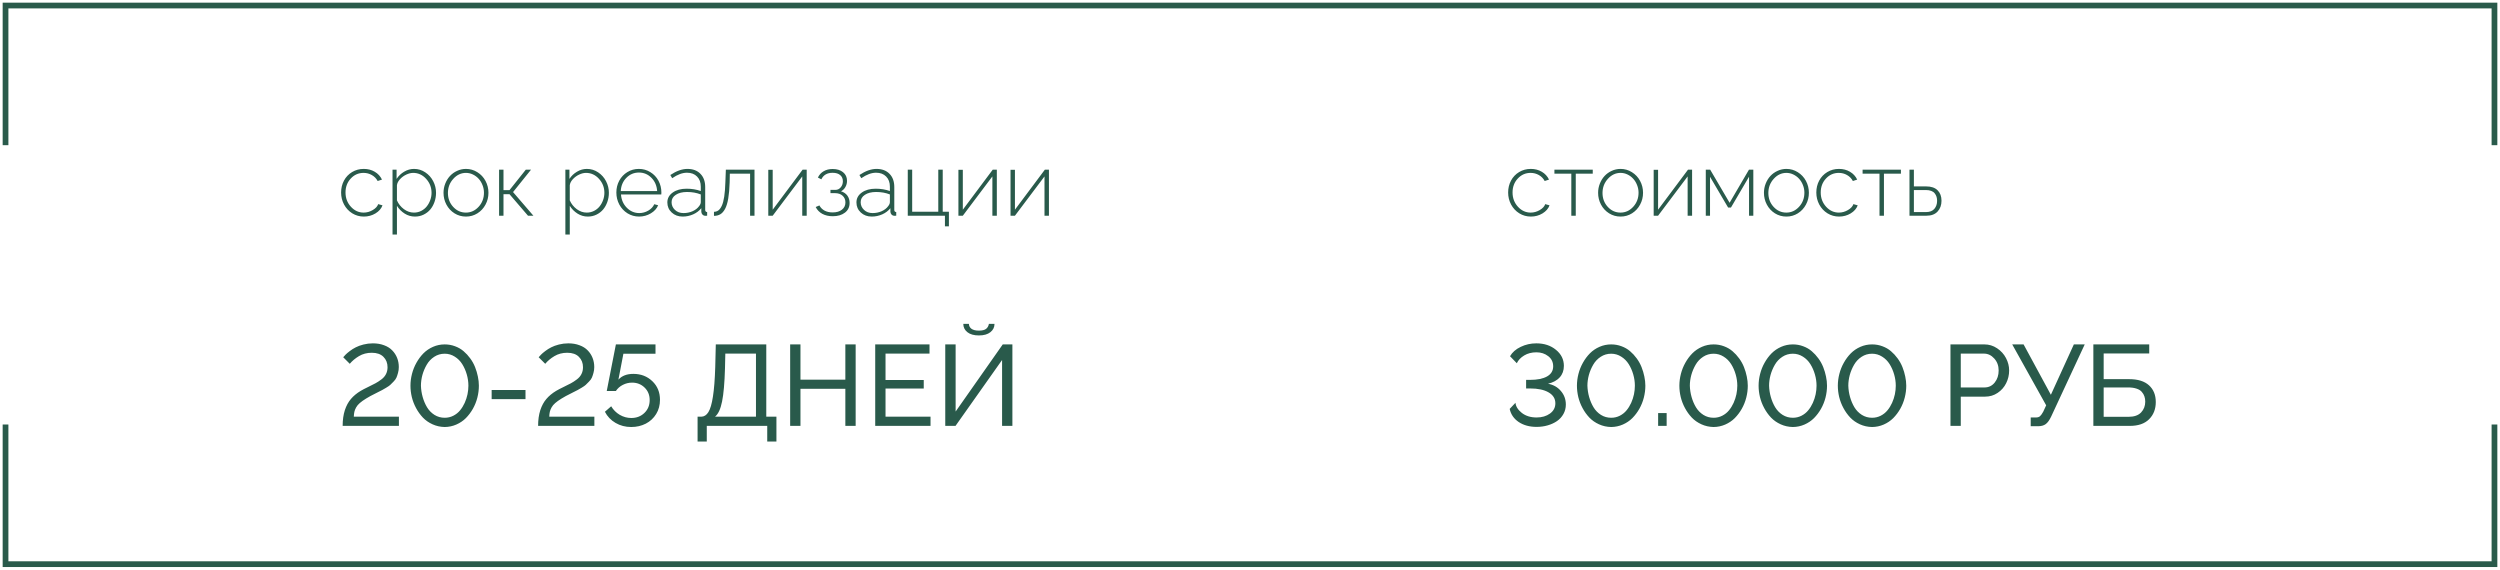
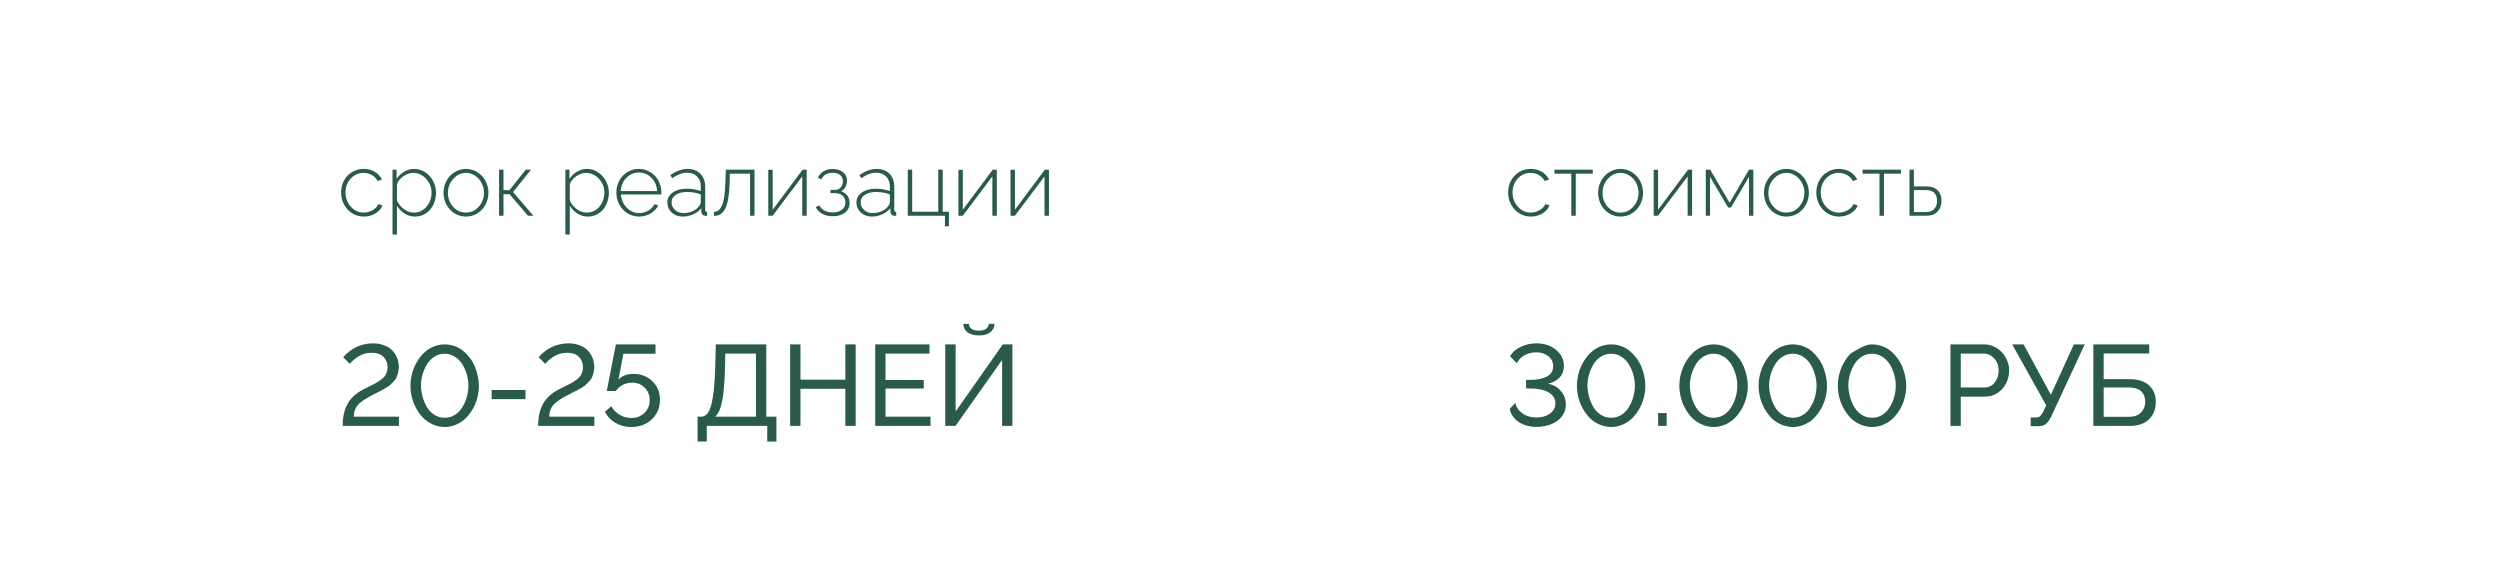
<svg xmlns="http://www.w3.org/2000/svg" width="452" height="103" viewBox="0 0 452 103" fill="none">
-   <path d="M1 26.25V1H451V26.25M1 76.75V102H451V76.75" stroke="#295A4B" stroke-width="1.037" />
  <path d="M61.952 77C61.952 75.926 62.084 74.981 62.347 74.163C62.618 73.346 62.986 72.667 63.452 72.127C63.918 71.58 64.505 71.094 65.215 70.668C65.546 70.472 65.984 70.243 66.532 69.979C67.079 69.716 67.528 69.489 67.879 69.3C68.23 69.111 68.588 68.878 68.953 68.601C69.325 68.324 69.601 68.004 69.784 67.639C69.973 67.274 70.067 66.859 70.067 66.393C70.067 65.636 69.821 65.011 69.328 64.518C68.841 64.025 68.139 63.779 67.221 63.779C66.349 63.779 65.576 63.981 64.9 64.387C64.232 64.785 63.678 65.248 63.239 65.775L62.054 64.589C62.182 64.434 62.327 64.275 62.489 64.113C62.651 63.944 62.901 63.731 63.239 63.475C63.584 63.212 63.945 62.985 64.323 62.796C64.701 62.6 65.164 62.431 65.711 62.289C66.265 62.148 66.832 62.077 67.413 62.077C68.163 62.077 68.838 62.192 69.439 62.421C70.047 62.644 70.54 62.955 70.918 63.353C71.303 63.745 71.597 64.198 71.8 64.711C72.002 65.224 72.104 65.778 72.104 66.372C72.104 66.737 72.056 67.085 71.962 67.416C71.874 67.747 71.78 68.031 71.678 68.267C71.577 68.503 71.398 68.75 71.141 69.007C70.885 69.263 70.689 69.459 70.554 69.594C70.419 69.722 70.169 69.895 69.804 70.111C69.439 70.327 69.2 70.465 69.085 70.526C68.97 70.587 68.71 70.719 68.305 70.921C68.129 71.009 67.997 71.077 67.909 71.124C67.227 71.455 66.65 71.769 66.177 72.066C65.704 72.356 65.326 72.627 65.042 72.877C64.759 73.12 64.539 73.383 64.384 73.667C64.228 73.951 64.124 74.214 64.07 74.457C64.016 74.7 63.982 74.994 63.968 75.338H72.124V77H61.952ZM74.211 69.736C74.211 69.027 74.302 68.318 74.485 67.608C74.667 66.892 74.937 66.217 75.295 65.582C75.653 64.941 76.075 64.373 76.561 63.88C77.055 63.387 77.632 62.995 78.294 62.705C78.956 62.414 79.658 62.269 80.401 62.269C81.063 62.269 81.688 62.381 82.275 62.604C82.863 62.82 83.376 63.117 83.815 63.495C84.261 63.873 84.663 64.309 85.021 64.802C85.379 65.288 85.669 65.812 85.892 66.372C86.115 66.933 86.284 67.5 86.399 68.074C86.52 68.642 86.581 69.196 86.581 69.736C86.581 70.452 86.49 71.168 86.308 71.884C86.125 72.6 85.855 73.275 85.497 73.91C85.139 74.538 84.717 75.099 84.231 75.592C83.745 76.078 83.17 76.466 82.508 76.757C81.847 77.047 81.144 77.196 80.401 77.203C79.618 77.189 78.885 77.027 78.203 76.716C77.521 76.406 76.94 76 76.46 75.501C75.981 74.994 75.569 74.42 75.224 73.778C74.88 73.137 74.623 72.471 74.454 71.782C74.292 71.094 74.211 70.411 74.211 69.736ZM80.401 75.531C80.962 75.531 81.482 75.409 81.961 75.166C82.448 74.916 82.853 74.592 83.177 74.194C83.508 73.795 83.788 73.343 84.018 72.836C84.248 72.323 84.416 71.806 84.525 71.286C84.633 70.759 84.687 70.243 84.687 69.736C84.687 69.054 84.589 68.375 84.393 67.7C84.197 67.017 83.924 66.396 83.572 65.835C83.221 65.275 82.769 64.822 82.215 64.478C81.661 64.127 81.056 63.951 80.401 63.951C79.706 63.951 79.074 64.137 78.507 64.508C77.939 64.88 77.487 65.359 77.149 65.947C76.811 66.528 76.551 67.146 76.369 67.801C76.193 68.456 76.106 69.101 76.106 69.736C76.126 70.432 76.231 71.114 76.42 71.782C76.609 72.451 76.872 73.069 77.21 73.636C77.554 74.204 78.004 74.663 78.557 75.014C79.111 75.359 79.726 75.531 80.401 75.531ZM88.891 72.167V70.506H95.01V72.167H88.891ZM97.29 77C97.29 75.926 97.422 74.981 97.685 74.163C97.955 73.346 98.323 72.667 98.789 72.127C99.255 71.58 99.843 71.094 100.552 70.668C100.883 70.472 101.322 70.243 101.869 69.979C102.416 69.716 102.865 69.489 103.217 69.3C103.568 69.111 103.926 68.878 104.291 68.601C104.662 68.324 104.939 68.004 105.121 67.639C105.31 67.274 105.405 66.859 105.405 66.393C105.405 65.636 105.158 65.011 104.665 64.518C104.179 64.025 103.477 63.779 102.558 63.779C101.687 63.779 100.913 63.981 100.238 64.387C99.569 64.785 99.016 65.248 98.577 65.775L97.391 64.589C97.519 64.434 97.665 64.275 97.827 64.113C97.989 63.944 98.239 63.731 98.577 63.475C98.921 63.212 99.282 62.985 99.661 62.796C100.039 62.6 100.501 62.431 101.049 62.289C101.602 62.148 102.17 62.077 102.751 62.077C103.5 62.077 104.176 62.192 104.777 62.421C105.385 62.644 105.878 62.955 106.256 63.353C106.641 63.745 106.935 64.198 107.137 64.711C107.34 65.224 107.441 65.778 107.441 66.372C107.441 66.737 107.394 67.085 107.3 67.416C107.212 67.747 107.117 68.031 107.016 68.267C106.915 68.503 106.736 68.75 106.479 69.007C106.222 69.263 106.026 69.459 105.891 69.594C105.756 69.722 105.506 69.895 105.142 70.111C104.777 70.327 104.537 70.465 104.422 70.526C104.307 70.587 104.047 70.719 103.642 70.921C103.467 71.009 103.335 71.077 103.247 71.124C102.565 71.455 101.987 71.769 101.515 72.066C101.042 72.356 100.664 72.627 100.38 72.877C100.096 73.12 99.877 73.383 99.721 73.667C99.566 73.951 99.461 74.214 99.407 74.457C99.353 74.7 99.32 74.994 99.306 75.338H107.462V77H97.29ZM114.118 77.203C113.078 77.203 112.135 76.956 111.291 76.463C110.447 75.97 109.805 75.298 109.366 74.447L110.501 73.454C110.886 74.103 111.403 74.619 112.051 75.004C112.706 75.382 113.402 75.572 114.138 75.572C115.09 75.572 115.881 75.268 116.509 74.66C117.144 74.052 117.461 73.275 117.461 72.329C117.461 71.418 117.154 70.665 116.539 70.07C115.931 69.476 115.178 69.179 114.28 69.179C113.692 69.179 113.135 69.314 112.608 69.584C112.088 69.847 111.669 70.216 111.352 70.688H109.701L111.352 62.269H118.515V63.951H112.71L111.808 68.642C112.429 67.946 113.331 67.598 114.513 67.598C115.884 67.598 117.029 68.041 117.947 68.925C118.866 69.803 119.325 70.925 119.325 72.289C119.325 73.248 119.096 74.103 118.636 74.852C118.177 75.602 117.552 76.183 116.762 76.595C115.972 77 115.09 77.203 114.118 77.203ZM126.123 79.827V75.338H126.782C127.309 75.332 127.741 75.055 128.079 74.508C128.423 73.954 128.697 73.018 128.899 71.701C129.109 70.378 129.247 68.601 129.315 66.372L129.416 62.269H138.544V75.338H140.378V79.827H138.716V77H127.785V79.827H126.123ZM129.274 75.338H136.68V63.931H131.138L131.077 66.605C131.003 69.24 130.827 71.235 130.551 72.593C130.28 73.951 129.855 74.866 129.274 75.338ZM154.703 62.269V77H152.839V70.293H144.724V77H142.86V62.269H144.724V68.642H152.839V62.269H154.703ZM168.239 75.338V77H158.239V62.269H168.056V63.931H160.103V68.703H167.013V70.253H160.103V75.338H168.239ZM179.059 60.061C178.566 60.452 177.873 60.648 176.982 60.648C176.09 60.648 175.398 60.452 174.905 60.061C174.412 59.669 174.165 59.166 174.165 58.551H175.178C175.178 58.902 175.327 59.196 175.624 59.432C175.928 59.662 176.381 59.777 176.982 59.777C177.576 59.777 178.008 59.672 178.279 59.463C178.555 59.247 178.728 58.943 178.795 58.551H179.808C179.808 59.166 179.558 59.669 179.059 60.061ZM170.903 77V62.269H172.777V74.406L181.298 62.269H183.04V77H181.176V65.086L172.757 77H170.903Z" fill="#295A4B" />
-   <path d="M277.825 77.182C276.549 77.182 275.468 76.889 274.583 76.301C273.705 75.707 273.162 74.916 272.952 73.93L273.996 72.826C274.063 73.495 274.448 74.106 275.151 74.66C275.86 75.207 276.745 75.48 277.805 75.48C278.778 75.48 279.588 75.244 280.237 74.771C280.885 74.298 281.209 73.68 281.209 72.917C281.209 72.073 280.801 71.414 279.983 70.942C279.173 70.469 278.055 70.232 276.63 70.232H275.921V68.682H276.63C277.94 68.682 278.963 68.476 279.7 68.064C280.443 67.645 280.814 67.034 280.814 66.231C280.814 65.467 280.517 64.856 279.923 64.397C279.328 63.931 278.616 63.698 277.785 63.698C276.941 63.698 276.204 63.887 275.576 64.265C274.948 64.643 274.502 65.113 274.239 65.673L273.013 64.407C273.418 63.698 274.06 63.134 274.938 62.715C275.816 62.289 276.758 62.077 277.765 62.077C279.19 62.077 280.375 62.468 281.321 63.252C282.273 64.029 282.749 64.995 282.749 66.15C282.749 66.98 282.499 67.673 281.999 68.226C281.506 68.773 280.801 69.159 279.882 69.381C280.848 69.557 281.625 69.996 282.212 70.698C282.807 71.394 283.104 72.208 283.104 73.14C283.104 73.761 282.959 74.332 282.668 74.852C282.378 75.372 281.986 75.801 281.493 76.139C281.007 76.47 280.446 76.727 279.811 76.909C279.183 77.091 278.521 77.182 277.825 77.182ZM285.11 69.736C285.11 69.027 285.201 68.318 285.383 67.608C285.566 66.892 285.836 66.217 286.194 65.582C286.552 64.941 286.974 64.373 287.46 63.88C287.953 63.387 288.531 62.995 289.193 62.705C289.855 62.414 290.557 62.269 291.3 62.269C291.962 62.269 292.587 62.381 293.174 62.604C293.762 62.82 294.275 63.117 294.714 63.495C295.16 63.873 295.562 64.309 295.92 64.802C296.278 65.288 296.568 65.812 296.791 66.372C297.014 66.933 297.183 67.5 297.298 68.074C297.419 68.642 297.48 69.196 297.48 69.736C297.48 70.452 297.389 71.168 297.206 71.884C297.024 72.6 296.754 73.275 296.396 73.91C296.038 74.538 295.616 75.099 295.129 75.592C294.643 76.078 294.069 76.466 293.407 76.757C292.745 77.047 292.043 77.196 291.3 77.203C290.516 77.189 289.784 77.027 289.101 76.716C288.419 76.406 287.838 76 287.359 75.501C286.879 74.994 286.467 74.42 286.123 73.778C285.778 73.137 285.522 72.471 285.353 71.782C285.191 71.094 285.11 70.411 285.11 69.736ZM291.3 75.531C291.86 75.531 292.381 75.409 292.86 75.166C293.346 74.916 293.752 74.592 294.076 74.194C294.407 73.795 294.687 73.343 294.917 72.836C295.146 72.323 295.315 71.806 295.423 71.286C295.531 70.759 295.585 70.243 295.585 69.736C295.585 69.054 295.487 68.375 295.292 67.7C295.096 67.017 294.822 66.396 294.471 65.835C294.12 65.275 293.667 64.822 293.113 64.478C292.56 64.127 291.955 63.951 291.3 63.951C290.604 63.951 289.973 64.137 289.405 64.508C288.838 64.88 288.386 65.359 288.048 65.947C287.71 66.528 287.45 67.146 287.268 67.801C287.092 68.456 287.004 69.101 287.004 69.736C287.025 70.432 287.129 71.114 287.318 71.782C287.507 72.451 287.771 73.069 288.109 73.636C288.453 74.204 288.902 74.663 289.456 75.014C290.01 75.359 290.624 75.531 291.3 75.531ZM299.79 77V74.68H301.33V77H299.79ZM303.63 69.736C303.63 69.027 303.721 68.318 303.903 67.608C304.085 66.892 304.356 66.217 304.714 65.582C305.072 64.941 305.494 64.373 305.98 63.88C306.473 63.387 307.051 62.995 307.712 62.705C308.374 62.414 309.077 62.269 309.82 62.269C310.482 62.269 311.106 62.381 311.694 62.604C312.282 62.82 312.795 63.117 313.234 63.495C313.68 63.873 314.082 64.309 314.44 64.802C314.797 65.288 315.088 65.812 315.311 66.372C315.534 66.933 315.703 67.5 315.817 68.074C315.939 68.642 316 69.196 316 69.736C316 70.452 315.909 71.168 315.726 71.884C315.544 72.6 315.274 73.275 314.916 73.91C314.558 74.538 314.136 75.099 313.649 75.592C313.163 76.078 312.589 76.466 311.927 76.757C311.265 77.047 310.563 77.196 309.82 77.203C309.036 77.189 308.303 77.027 307.621 76.716C306.939 76.406 306.358 76 305.879 75.501C305.399 74.994 304.987 74.42 304.643 73.778C304.298 73.137 304.042 72.471 303.873 71.782C303.711 71.094 303.63 70.411 303.63 69.736ZM309.82 75.531C310.38 75.531 310.9 75.409 311.38 75.166C311.866 74.916 312.271 74.592 312.596 74.194C312.927 73.795 313.207 73.343 313.437 72.836C313.666 72.323 313.835 71.806 313.943 71.286C314.051 70.759 314.105 70.243 314.105 69.736C314.105 69.054 314.007 68.375 313.811 67.7C313.616 67.017 313.342 66.396 312.991 65.835C312.64 65.275 312.187 64.822 311.633 64.478C311.079 64.127 310.475 63.951 309.82 63.951C309.124 63.951 308.493 64.137 307.925 64.508C307.358 64.88 306.905 65.359 306.568 65.947C306.23 66.528 305.97 67.146 305.787 67.801C305.612 68.456 305.524 69.101 305.524 69.736C305.544 70.432 305.649 71.114 305.838 71.782C306.027 72.451 306.291 73.069 306.628 73.636C306.973 74.204 307.422 74.663 307.976 75.014C308.53 75.359 309.144 75.531 309.82 75.531ZM317.955 69.736C317.955 69.027 318.046 68.318 318.229 67.608C318.411 66.892 318.681 66.217 319.039 65.582C319.397 64.941 319.819 64.373 320.305 63.88C320.799 63.387 321.376 62.995 322.038 62.705C322.7 62.414 323.402 62.269 324.145 62.269C324.807 62.269 325.432 62.381 326.019 62.604C326.607 62.82 327.12 63.117 327.559 63.495C328.005 63.873 328.407 64.309 328.765 64.802C329.123 65.288 329.413 65.812 329.636 66.372C329.859 66.933 330.028 67.5 330.143 68.074C330.264 68.642 330.325 69.196 330.325 69.736C330.325 70.452 330.234 71.168 330.052 71.884C329.869 72.6 329.599 73.275 329.241 73.91C328.883 74.538 328.461 75.099 327.975 75.592C327.488 76.078 326.914 76.466 326.252 76.757C325.591 77.047 324.888 77.196 324.145 77.203C323.362 77.189 322.629 77.027 321.947 76.716C321.265 76.406 320.684 76 320.204 75.501C319.725 74.994 319.313 74.42 318.968 73.778C318.624 73.137 318.367 72.471 318.198 71.782C318.036 71.094 317.955 70.411 317.955 69.736ZM324.145 75.531C324.706 75.531 325.226 75.409 325.705 75.166C326.192 74.916 326.597 74.592 326.921 74.194C327.252 73.795 327.532 73.343 327.762 72.836C327.992 72.323 328.161 71.806 328.269 71.286C328.377 70.759 328.431 70.243 328.431 69.736C328.431 69.054 328.333 68.375 328.137 67.7C327.941 67.017 327.667 66.396 327.316 65.835C326.965 65.275 326.513 64.822 325.959 64.478C325.405 64.127 324.8 63.951 324.145 63.951C323.45 63.951 322.818 64.137 322.251 64.508C321.683 64.88 321.231 65.359 320.893 65.947C320.555 66.528 320.295 67.146 320.113 67.801C319.937 68.456 319.85 69.101 319.85 69.736C319.87 70.432 319.975 71.114 320.164 71.782C320.353 72.451 320.616 73.069 320.954 73.636C321.298 74.204 321.747 74.663 322.301 75.014C322.855 75.359 323.47 75.531 324.145 75.531ZM332.281 69.736C332.281 69.027 332.372 68.318 332.554 67.608C332.736 66.892 333.007 66.217 333.365 65.582C333.723 64.941 334.145 64.373 334.631 63.88C335.124 63.387 335.702 62.995 336.363 62.705C337.025 62.414 337.728 62.269 338.471 62.269C339.133 62.269 339.757 62.381 340.345 62.604C340.933 62.82 341.446 63.117 341.885 63.495C342.331 63.873 342.733 64.309 343.091 64.802C343.448 65.288 343.739 65.812 343.962 66.372C344.185 66.933 344.354 67.5 344.468 68.074C344.59 68.642 344.651 69.196 344.651 69.736C344.651 70.452 344.56 71.168 344.377 71.884C344.195 72.6 343.925 73.275 343.567 73.91C343.209 74.538 342.787 75.099 342.3 75.592C341.814 76.078 341.24 76.466 340.578 76.757C339.916 77.047 339.214 77.196 338.471 77.203C337.687 77.189 336.954 77.027 336.272 76.716C335.59 76.406 335.009 76 334.53 75.501C334.05 74.994 333.638 74.42 333.294 73.778C332.949 73.137 332.693 72.471 332.524 71.782C332.362 71.094 332.281 70.411 332.281 69.736ZM338.471 75.531C339.031 75.531 339.551 75.409 340.031 75.166C340.517 74.916 340.922 74.592 341.247 74.194C341.578 73.795 341.858 73.343 342.088 72.836C342.317 72.323 342.486 71.806 342.594 71.286C342.702 70.759 342.756 70.243 342.756 69.736C342.756 69.054 342.658 68.375 342.462 67.7C342.267 67.017 341.993 66.396 341.642 65.835C341.291 65.275 340.838 64.822 340.284 64.478C339.73 64.127 339.126 63.951 338.471 63.951C337.775 63.951 337.144 64.137 336.576 64.508C336.009 64.88 335.556 65.359 335.219 65.947C334.881 66.528 334.621 67.146 334.438 67.801C334.263 68.456 334.175 69.101 334.175 69.736C334.195 70.432 334.3 71.114 334.489 71.782C334.678 72.451 334.942 73.069 335.279 73.636C335.624 74.204 336.073 74.663 336.627 75.014C337.181 75.359 337.795 75.531 338.471 75.531ZM352.644 77V62.269H358.784C359.614 62.269 360.378 62.502 361.073 62.968C361.769 63.428 362.306 64.019 362.684 64.741C363.062 65.457 363.252 66.204 363.252 66.98C363.252 67.797 363.073 68.564 362.715 69.28C362.363 69.996 361.85 70.58 361.175 71.033C360.506 71.485 359.753 71.712 358.915 71.712H354.508V77H352.644ZM354.508 70.05H358.804C359.56 70.05 360.175 69.753 360.648 69.159C361.121 68.564 361.357 67.838 361.357 66.98C361.357 66.123 361.09 65.4 360.557 64.812C360.03 64.225 359.405 63.931 358.682 63.931H354.508V70.05ZM367.152 77.061V75.48H368.084C368.408 75.48 368.655 75.406 368.824 75.257C368.999 75.109 369.195 74.839 369.411 74.447L369.948 73.282L363.809 62.269H365.865L370.799 71.377L374.953 62.269H376.919L370.84 75.338C370.536 75.973 370.212 76.419 369.867 76.676C369.523 76.933 369.06 77.061 368.479 77.061H367.152ZM378.479 77V62.269H388.58V63.91H380.343V68.551H384.953C386.526 68.551 387.722 68.922 388.539 69.665C389.356 70.408 389.765 71.414 389.765 72.684C389.765 73.961 389.36 75.001 388.549 75.805C387.745 76.602 386.587 77 385.074 77H378.479ZM380.343 75.359H384.851C385.858 75.359 386.611 75.095 387.111 74.569C387.61 74.042 387.86 73.393 387.86 72.623C387.86 72.265 387.81 71.945 387.708 71.661C387.614 71.37 387.455 71.1 387.232 70.85C387.016 70.594 386.699 70.398 386.28 70.263C385.868 70.121 385.371 70.05 384.79 70.05H380.343V75.359Z" fill="#295A4B" />
+   <path d="M277.825 77.182C276.549 77.182 275.468 76.889 274.583 76.301C273.705 75.707 273.162 74.916 272.952 73.93L273.996 72.826C274.063 73.495 274.448 74.106 275.151 74.66C275.86 75.207 276.745 75.48 277.805 75.48C278.778 75.48 279.588 75.244 280.237 74.771C280.885 74.298 281.209 73.68 281.209 72.917C281.209 72.073 280.801 71.414 279.983 70.942C279.173 70.469 278.055 70.232 276.63 70.232H275.921V68.682H276.63C277.94 68.682 278.963 68.476 279.7 68.064C280.443 67.645 280.814 67.034 280.814 66.231C280.814 65.467 280.517 64.856 279.923 64.397C279.328 63.931 278.616 63.698 277.785 63.698C276.941 63.698 276.204 63.887 275.576 64.265C274.948 64.643 274.502 65.113 274.239 65.673L273.013 64.407C273.418 63.698 274.06 63.134 274.938 62.715C275.816 62.289 276.758 62.077 277.765 62.077C279.19 62.077 280.375 62.468 281.321 63.252C282.273 64.029 282.749 64.995 282.749 66.15C282.749 66.98 282.499 67.673 281.999 68.226C281.506 68.773 280.801 69.159 279.882 69.381C280.848 69.557 281.625 69.996 282.212 70.698C282.807 71.394 283.104 72.208 283.104 73.14C283.104 73.761 282.959 74.332 282.668 74.852C282.378 75.372 281.986 75.801 281.493 76.139C281.007 76.47 280.446 76.727 279.811 76.909C279.183 77.091 278.521 77.182 277.825 77.182ZM285.11 69.736C285.11 69.027 285.201 68.318 285.383 67.608C285.566 66.892 285.836 66.217 286.194 65.582C286.552 64.941 286.974 64.373 287.46 63.88C287.953 63.387 288.531 62.995 289.193 62.705C289.855 62.414 290.557 62.269 291.3 62.269C291.962 62.269 292.587 62.381 293.174 62.604C293.762 62.82 294.275 63.117 294.714 63.495C295.16 63.873 295.562 64.309 295.92 64.802C296.278 65.288 296.568 65.812 296.791 66.372C297.014 66.933 297.183 67.5 297.298 68.074C297.419 68.642 297.48 69.196 297.48 69.736C297.48 70.452 297.389 71.168 297.206 71.884C297.024 72.6 296.754 73.275 296.396 73.91C296.038 74.538 295.616 75.099 295.129 75.592C294.643 76.078 294.069 76.466 293.407 76.757C292.745 77.047 292.043 77.196 291.3 77.203C290.516 77.189 289.784 77.027 289.101 76.716C288.419 76.406 287.838 76 287.359 75.501C286.879 74.994 286.467 74.42 286.123 73.778C285.778 73.137 285.522 72.471 285.353 71.782C285.191 71.094 285.11 70.411 285.11 69.736ZM291.3 75.531C291.86 75.531 292.381 75.409 292.86 75.166C293.346 74.916 293.752 74.592 294.076 74.194C294.407 73.795 294.687 73.343 294.917 72.836C295.146 72.323 295.315 71.806 295.423 71.286C295.531 70.759 295.585 70.243 295.585 69.736C295.585 69.054 295.487 68.375 295.292 67.7C295.096 67.017 294.822 66.396 294.471 65.835C294.12 65.275 293.667 64.822 293.113 64.478C292.56 64.127 291.955 63.951 291.3 63.951C290.604 63.951 289.973 64.137 289.405 64.508C288.838 64.88 288.386 65.359 288.048 65.947C287.71 66.528 287.45 67.146 287.268 67.801C287.092 68.456 287.004 69.101 287.004 69.736C287.025 70.432 287.129 71.114 287.318 71.782C287.507 72.451 287.771 73.069 288.109 73.636C288.453 74.204 288.902 74.663 289.456 75.014C290.01 75.359 290.624 75.531 291.3 75.531ZM299.79 77V74.68H301.33V77H299.79ZM303.63 69.736C303.63 69.027 303.721 68.318 303.903 67.608C304.085 66.892 304.356 66.217 304.714 65.582C305.072 64.941 305.494 64.373 305.98 63.88C306.473 63.387 307.051 62.995 307.712 62.705C308.374 62.414 309.077 62.269 309.82 62.269C310.482 62.269 311.106 62.381 311.694 62.604C312.282 62.82 312.795 63.117 313.234 63.495C313.68 63.873 314.082 64.309 314.44 64.802C314.797 65.288 315.088 65.812 315.311 66.372C315.534 66.933 315.703 67.5 315.817 68.074C315.939 68.642 316 69.196 316 69.736C316 70.452 315.909 71.168 315.726 71.884C315.544 72.6 315.274 73.275 314.916 73.91C314.558 74.538 314.136 75.099 313.649 75.592C313.163 76.078 312.589 76.466 311.927 76.757C311.265 77.047 310.563 77.196 309.82 77.203C309.036 77.189 308.303 77.027 307.621 76.716C306.939 76.406 306.358 76 305.879 75.501C305.399 74.994 304.987 74.42 304.643 73.778C304.298 73.137 304.042 72.471 303.873 71.782C303.711 71.094 303.63 70.411 303.63 69.736ZM309.82 75.531C310.38 75.531 310.9 75.409 311.38 75.166C311.866 74.916 312.271 74.592 312.596 74.194C312.927 73.795 313.207 73.343 313.437 72.836C313.666 72.323 313.835 71.806 313.943 71.286C314.051 70.759 314.105 70.243 314.105 69.736C314.105 69.054 314.007 68.375 313.811 67.7C313.616 67.017 313.342 66.396 312.991 65.835C312.64 65.275 312.187 64.822 311.633 64.478C311.079 64.127 310.475 63.951 309.82 63.951C309.124 63.951 308.493 64.137 307.925 64.508C307.358 64.88 306.905 65.359 306.568 65.947C306.23 66.528 305.97 67.146 305.787 67.801C305.612 68.456 305.524 69.101 305.524 69.736C305.544 70.432 305.649 71.114 305.838 71.782C306.027 72.451 306.291 73.069 306.628 73.636C306.973 74.204 307.422 74.663 307.976 75.014C308.53 75.359 309.144 75.531 309.82 75.531ZM317.955 69.736C317.955 69.027 318.046 68.318 318.229 67.608C318.411 66.892 318.681 66.217 319.039 65.582C319.397 64.941 319.819 64.373 320.305 63.88C320.799 63.387 321.376 62.995 322.038 62.705C322.7 62.414 323.402 62.269 324.145 62.269C324.807 62.269 325.432 62.381 326.019 62.604C326.607 62.82 327.12 63.117 327.559 63.495C328.005 63.873 328.407 64.309 328.765 64.802C329.123 65.288 329.413 65.812 329.636 66.372C329.859 66.933 330.028 67.5 330.143 68.074C330.264 68.642 330.325 69.196 330.325 69.736C330.325 70.452 330.234 71.168 330.052 71.884C329.869 72.6 329.599 73.275 329.241 73.91C328.883 74.538 328.461 75.099 327.975 75.592C327.488 76.078 326.914 76.466 326.252 76.757C325.591 77.047 324.888 77.196 324.145 77.203C323.362 77.189 322.629 77.027 321.947 76.716C321.265 76.406 320.684 76 320.204 75.501C319.725 74.994 319.313 74.42 318.968 73.778C318.624 73.137 318.367 72.471 318.198 71.782C318.036 71.094 317.955 70.411 317.955 69.736ZM324.145 75.531C324.706 75.531 325.226 75.409 325.705 75.166C326.192 74.916 326.597 74.592 326.921 74.194C327.252 73.795 327.532 73.343 327.762 72.836C327.992 72.323 328.161 71.806 328.269 71.286C328.377 70.759 328.431 70.243 328.431 69.736C328.431 69.054 328.333 68.375 328.137 67.7C327.941 67.017 327.667 66.396 327.316 65.835C326.965 65.275 326.513 64.822 325.959 64.478C325.405 64.127 324.8 63.951 324.145 63.951C323.45 63.951 322.818 64.137 322.251 64.508C321.683 64.88 321.231 65.359 320.893 65.947C320.555 66.528 320.295 67.146 320.113 67.801C319.937 68.456 319.85 69.101 319.85 69.736C319.87 70.432 319.975 71.114 320.164 71.782C320.353 72.451 320.616 73.069 320.954 73.636C321.298 74.204 321.747 74.663 322.301 75.014C322.855 75.359 323.47 75.531 324.145 75.531ZM332.281 69.736C332.281 69.027 332.372 68.318 332.554 67.608C332.736 66.892 333.007 66.217 333.365 65.582C333.723 64.941 334.145 64.373 334.631 63.88C337.025 62.414 337.728 62.269 338.471 62.269C339.133 62.269 339.757 62.381 340.345 62.604C340.933 62.82 341.446 63.117 341.885 63.495C342.331 63.873 342.733 64.309 343.091 64.802C343.448 65.288 343.739 65.812 343.962 66.372C344.185 66.933 344.354 67.5 344.468 68.074C344.59 68.642 344.651 69.196 344.651 69.736C344.651 70.452 344.56 71.168 344.377 71.884C344.195 72.6 343.925 73.275 343.567 73.91C343.209 74.538 342.787 75.099 342.3 75.592C341.814 76.078 341.24 76.466 340.578 76.757C339.916 77.047 339.214 77.196 338.471 77.203C337.687 77.189 336.954 77.027 336.272 76.716C335.59 76.406 335.009 76 334.53 75.501C334.05 74.994 333.638 74.42 333.294 73.778C332.949 73.137 332.693 72.471 332.524 71.782C332.362 71.094 332.281 70.411 332.281 69.736ZM338.471 75.531C339.031 75.531 339.551 75.409 340.031 75.166C340.517 74.916 340.922 74.592 341.247 74.194C341.578 73.795 341.858 73.343 342.088 72.836C342.317 72.323 342.486 71.806 342.594 71.286C342.702 70.759 342.756 70.243 342.756 69.736C342.756 69.054 342.658 68.375 342.462 67.7C342.267 67.017 341.993 66.396 341.642 65.835C341.291 65.275 340.838 64.822 340.284 64.478C339.73 64.127 339.126 63.951 338.471 63.951C337.775 63.951 337.144 64.137 336.576 64.508C336.009 64.88 335.556 65.359 335.219 65.947C334.881 66.528 334.621 67.146 334.438 67.801C334.263 68.456 334.175 69.101 334.175 69.736C334.195 70.432 334.3 71.114 334.489 71.782C334.678 72.451 334.942 73.069 335.279 73.636C335.624 74.204 336.073 74.663 336.627 75.014C337.181 75.359 337.795 75.531 338.471 75.531ZM352.644 77V62.269H358.784C359.614 62.269 360.378 62.502 361.073 62.968C361.769 63.428 362.306 64.019 362.684 64.741C363.062 65.457 363.252 66.204 363.252 66.98C363.252 67.797 363.073 68.564 362.715 69.28C362.363 69.996 361.85 70.58 361.175 71.033C360.506 71.485 359.753 71.712 358.915 71.712H354.508V77H352.644ZM354.508 70.05H358.804C359.56 70.05 360.175 69.753 360.648 69.159C361.121 68.564 361.357 67.838 361.357 66.98C361.357 66.123 361.09 65.4 360.557 64.812C360.03 64.225 359.405 63.931 358.682 63.931H354.508V70.05ZM367.152 77.061V75.48H368.084C368.408 75.48 368.655 75.406 368.824 75.257C368.999 75.109 369.195 74.839 369.411 74.447L369.948 73.282L363.809 62.269H365.865L370.799 71.377L374.953 62.269H376.919L370.84 75.338C370.536 75.973 370.212 76.419 369.867 76.676C369.523 76.933 369.06 77.061 368.479 77.061H367.152ZM378.479 77V62.269H388.58V63.91H380.343V68.551H384.953C386.526 68.551 387.722 68.922 388.539 69.665C389.356 70.408 389.765 71.414 389.765 72.684C389.765 73.961 389.36 75.001 388.549 75.805C387.745 76.602 386.587 77 385.074 77H378.479ZM380.343 75.359H384.851C385.858 75.359 386.611 75.095 387.111 74.569C387.61 74.042 387.86 73.393 387.86 72.623C387.86 72.265 387.81 71.945 387.708 71.661C387.614 71.37 387.455 71.1 387.232 70.85C387.016 70.594 386.699 70.398 386.28 70.263C385.868 70.121 385.371 70.05 384.79 70.05H380.343V75.359Z" fill="#295A4B" />
  <path d="M65.781 39.156C65.021 39.156 64.323 38.961 63.688 38.57C63.057 38.175 62.562 37.643 62.203 36.977C61.849 36.31 61.672 35.586 61.672 34.805C61.672 34.023 61.844 33.307 62.188 32.656C62.536 32.005 63.026 31.49 63.656 31.109C64.287 30.729 64.99 30.539 65.766 30.539C66.516 30.539 67.18 30.711 67.758 31.055C68.336 31.393 68.771 31.865 69.062 32.469L68.281 32.727C68.037 32.268 67.685 31.909 67.227 31.648C66.773 31.388 66.276 31.258 65.734 31.258C64.818 31.258 64.044 31.599 63.414 32.281C62.784 32.958 62.469 33.8 62.469 34.805C62.469 35.805 62.792 36.661 63.438 37.375C64.083 38.083 64.854 38.438 65.75 38.438C66.323 38.438 66.87 38.284 67.391 37.977C67.917 37.669 68.245 37.312 68.375 36.906L69.156 37.125C68.943 37.714 68.518 38.2 67.883 38.586C67.253 38.966 66.552 39.156 65.781 39.156ZM71.766 37.211V42.406H70.969V30.68H71.703V32.344C72.057 31.802 72.516 31.367 73.078 31.039C73.641 30.706 74.232 30.539 74.852 30.539C75.602 30.539 76.284 30.747 76.898 31.164C77.518 31.581 77.995 32.117 78.328 32.773C78.667 33.43 78.836 34.125 78.836 34.859C78.836 35.438 78.742 35.99 78.555 36.516C78.372 37.036 78.117 37.492 77.789 37.883C77.461 38.268 77.057 38.578 76.578 38.812C76.099 39.042 75.583 39.156 75.031 39.156C74.354 39.156 73.732 38.977 73.164 38.617C72.596 38.258 72.13 37.789 71.766 37.211ZM78.023 34.859C78.023 33.896 77.698 33.055 77.047 32.336C76.396 31.617 75.612 31.258 74.695 31.258C74.31 31.258 73.898 31.359 73.461 31.562C73.029 31.766 72.648 32.044 72.32 32.398C71.997 32.747 71.812 33.112 71.766 33.492V36.234C72.047 36.87 72.466 37.396 73.023 37.812C73.586 38.229 74.19 38.438 74.836 38.438C75.305 38.438 75.742 38.336 76.148 38.133C76.555 37.925 76.891 37.654 77.156 37.32C77.427 36.982 77.638 36.599 77.789 36.172C77.945 35.745 78.023 35.307 78.023 34.859ZM80.188 34.859C80.188 34.281 80.292 33.729 80.5 33.203C80.708 32.672 80.992 32.211 81.352 31.82C81.711 31.43 82.143 31.12 82.648 30.891C83.154 30.656 83.688 30.539 84.25 30.539C84.995 30.539 85.68 30.737 86.305 31.133C86.935 31.523 87.427 32.05 87.781 32.711C88.135 33.372 88.312 34.089 88.312 34.859C88.312 35.625 88.135 36.336 87.781 36.992C87.432 37.648 86.945 38.175 86.32 38.57C85.695 38.961 85.005 39.156 84.25 39.156C83.49 39.156 82.797 38.961 82.172 38.57C81.547 38.175 81.06 37.648 80.711 36.992C80.362 36.336 80.188 35.625 80.188 34.859ZM81.938 37.406C82.573 38.094 83.338 38.438 84.234 38.438C85.13 38.438 85.898 38.086 86.539 37.383C87.18 36.68 87.5 35.833 87.5 34.844C87.5 34.365 87.412 33.904 87.234 33.461C87.062 33.018 86.831 32.638 86.539 32.32C86.247 31.997 85.901 31.74 85.5 31.547C85.104 31.354 84.688 31.258 84.25 31.258C83.365 31.258 82.599 31.617 81.953 32.336C81.307 33.05 80.984 33.901 80.984 34.891C80.984 35.875 81.302 36.714 81.938 37.406ZM90.234 39V30.68H91.031V34.375H92.117L95.062 30.68H96.008L92.758 34.727L96.438 39H95.461L92.117 35.109H91.031V39H90.234ZM103.016 37.211V42.406H102.219V30.68H102.953V32.344C103.307 31.802 103.766 31.367 104.328 31.039C104.891 30.706 105.482 30.539 106.102 30.539C106.852 30.539 107.534 30.747 108.148 31.164C108.768 31.581 109.245 32.117 109.578 32.773C109.917 33.43 110.086 34.125 110.086 34.859C110.086 35.438 109.992 35.99 109.805 36.516C109.622 37.036 109.367 37.492 109.039 37.883C108.711 38.268 108.307 38.578 107.828 38.812C107.349 39.042 106.833 39.156 106.281 39.156C105.604 39.156 104.982 38.977 104.414 38.617C103.846 38.258 103.38 37.789 103.016 37.211ZM109.273 34.859C109.273 33.896 108.948 33.055 108.297 32.336C107.646 31.617 106.862 31.258 105.945 31.258C105.56 31.258 105.148 31.359 104.711 31.562C104.279 31.766 103.898 32.044 103.57 32.398C103.247 32.747 103.062 33.112 103.016 33.492V36.234C103.297 36.87 103.716 37.396 104.273 37.812C104.836 38.229 105.44 38.438 106.086 38.438C106.555 38.438 106.992 38.336 107.398 38.133C107.805 37.925 108.141 37.654 108.406 37.32C108.677 36.982 108.888 36.599 109.039 36.172C109.195 35.745 109.273 35.307 109.273 34.859ZM115.547 39.156C114.786 39.156 114.089 38.961 113.453 38.57C112.823 38.175 112.328 37.643 111.969 36.977C111.615 36.31 111.438 35.586 111.438 34.805C111.438 34.029 111.612 33.315 111.961 32.664C112.315 32.013 112.802 31.497 113.422 31.117C114.047 30.732 114.74 30.539 115.5 30.539C116.266 30.539 116.961 30.734 117.586 31.125C118.216 31.51 118.706 32.029 119.055 32.68C119.404 33.331 119.578 34.039 119.578 34.805C119.578 34.987 119.573 35.104 119.562 35.156H112.273C112.341 36.115 112.693 36.917 113.328 37.562C113.964 38.203 114.714 38.523 115.578 38.523C116.156 38.523 116.701 38.375 117.211 38.078C117.727 37.776 118.086 37.391 118.289 36.922L118.992 37.109C118.753 37.703 118.31 38.193 117.664 38.578C117.018 38.964 116.312 39.156 115.547 39.156ZM112.234 34.539H118.812C118.745 33.565 118.398 32.766 117.773 32.141C117.148 31.51 116.396 31.195 115.516 31.195C114.63 31.195 113.875 31.513 113.25 32.148C112.625 32.779 112.286 33.575 112.234 34.539ZM120.656 36.602C120.656 35.867 120.979 35.271 121.625 34.812C122.271 34.349 123.109 34.117 124.141 34.117C125.062 34.117 125.917 34.258 126.703 34.539V33.75C126.703 32.979 126.477 32.367 126.023 31.914C125.576 31.456 124.969 31.227 124.203 31.227C123.38 31.227 122.49 31.557 121.531 32.219L121.195 31.641C122.289 30.906 123.32 30.539 124.289 30.539C125.279 30.539 126.06 30.833 126.633 31.422C127.211 32.005 127.5 32.802 127.5 33.812V37.945C127.5 38.195 127.617 38.328 127.852 38.344V39C127.617 39.016 127.484 39.021 127.453 39.016C127.255 38.995 127.099 38.914 126.984 38.773C126.87 38.633 126.807 38.474 126.797 38.297V37.641C126.417 38.115 125.924 38.487 125.32 38.758C124.716 39.023 124.083 39.156 123.422 39.156C122.63 39.156 121.971 38.911 121.445 38.422C120.919 37.932 120.656 37.325 120.656 36.602ZM126.383 37.289C126.596 37.029 126.703 36.779 126.703 36.539V35.156C125.958 34.859 125.13 34.711 124.219 34.711C123.375 34.711 122.698 34.88 122.188 35.219C121.677 35.552 121.422 35.997 121.422 36.555C121.422 37.096 121.622 37.56 122.023 37.945C122.43 38.331 122.948 38.523 123.578 38.523C124.167 38.523 124.714 38.411 125.219 38.188C125.724 37.958 126.112 37.659 126.383 37.289ZM129.086 39.031V38.297C129.388 38.292 129.651 38.208 129.875 38.047C130.099 37.885 130.305 37.609 130.492 37.219C130.68 36.828 130.828 36.276 130.938 35.562C131.047 34.844 131.117 33.964 131.148 32.922L131.234 30.68H136.414V39H135.617V31.398H131.953L131.922 32.969C131.885 34.135 131.799 35.115 131.664 35.906C131.529 36.693 131.339 37.312 131.094 37.766C130.849 38.219 130.565 38.542 130.242 38.734C129.919 38.927 129.534 39.026 129.086 39.031ZM138.906 39V30.695H139.703V37.914L145.109 30.68H145.852V39H145.047V31.898L139.703 39H138.906ZM150.562 39.094C149.839 39.094 149.208 38.95 148.672 38.664C148.141 38.372 147.742 37.961 147.477 37.43L148.148 37.141C148.357 37.542 148.667 37.854 149.078 38.078C149.49 38.297 149.979 38.406 150.547 38.406C151.245 38.406 151.802 38.242 152.219 37.914C152.641 37.586 152.852 37.148 152.852 36.602C152.852 36.107 152.685 35.706 152.352 35.398C152.018 35.086 151.568 34.927 151 34.922H150.148V34.328H151.062C151.432 34.328 151.745 34.177 152 33.875C152.26 33.573 152.391 33.206 152.391 32.773C152.391 32.3 152.229 31.927 151.906 31.656C151.589 31.38 151.13 31.242 150.531 31.242C149.552 31.242 148.875 31.635 148.5 32.422L147.875 32.102C148.109 31.607 148.456 31.227 148.914 30.961C149.372 30.69 149.917 30.555 150.547 30.555C151.323 30.555 151.948 30.747 152.422 31.133C152.901 31.518 153.141 32.039 153.141 32.695C153.141 33.102 153.042 33.477 152.844 33.82C152.646 34.164 152.383 34.419 152.055 34.586C152.549 34.737 152.932 34.997 153.203 35.367C153.474 35.737 153.609 36.18 153.609 36.695C153.609 37.43 153.328 38.013 152.766 38.445C152.203 38.878 151.469 39.094 150.562 39.094ZM154.844 36.602C154.844 35.867 155.167 35.271 155.812 34.812C156.458 34.349 157.297 34.117 158.328 34.117C159.25 34.117 160.104 34.258 160.891 34.539V33.75C160.891 32.979 160.664 32.367 160.211 31.914C159.763 31.456 159.156 31.227 158.391 31.227C157.568 31.227 156.677 31.557 155.719 32.219L155.383 31.641C156.477 30.906 157.508 30.539 158.477 30.539C159.466 30.539 160.247 30.833 160.82 31.422C161.398 32.005 161.688 32.802 161.688 33.812V37.945C161.688 38.195 161.805 38.328 162.039 38.344V39C161.805 39.016 161.672 39.021 161.641 39.016C161.443 38.995 161.286 38.914 161.172 38.773C161.057 38.633 160.995 38.474 160.984 38.297V37.641C160.604 38.115 160.112 38.487 159.508 38.758C158.904 39.023 158.271 39.156 157.609 39.156C156.818 39.156 156.159 38.911 155.633 38.422C155.107 37.932 154.844 37.325 154.844 36.602ZM160.57 37.289C160.784 37.029 160.891 36.779 160.891 36.539V35.156C160.146 34.859 159.318 34.711 158.406 34.711C157.562 34.711 156.885 34.88 156.375 35.219C155.865 35.552 155.609 35.997 155.609 36.555C155.609 37.096 155.81 37.56 156.211 37.945C156.617 38.331 157.135 38.523 157.766 38.523C158.354 38.523 158.901 38.411 159.406 38.188C159.911 37.958 160.299 37.659 160.57 37.289ZM170.844 40.922V39H164.125V30.68H164.922V38.281H169.641V30.68H170.445V38.281H171.562V40.922H170.844ZM173.281 39V30.695H174.078V37.914L179.484 30.68H180.227V39H179.422V31.898L174.078 39H173.281ZM182.703 39V30.695H183.5V37.914L188.906 30.68H189.648V39H188.844V31.898L183.5 39H182.703Z" fill="#295A4B" />
  <path d="M276.781 39.156C276.021 39.156 275.323 38.961 274.688 38.57C274.057 38.175 273.562 37.643 273.203 36.977C272.849 36.31 272.672 35.586 272.672 34.805C272.672 34.023 272.844 33.307 273.188 32.656C273.536 32.005 274.026 31.49 274.656 31.109C275.286 30.729 275.99 30.539 276.766 30.539C277.516 30.539 278.18 30.711 278.758 31.055C279.336 31.393 279.771 31.865 280.062 32.469L279.281 32.727C279.036 32.268 278.685 31.909 278.227 31.648C277.773 31.388 277.276 31.258 276.734 31.258C275.818 31.258 275.044 31.599 274.414 32.281C273.784 32.958 273.469 33.8 273.469 34.805C273.469 35.805 273.792 36.661 274.438 37.375C275.083 38.083 275.854 38.438 276.75 38.438C277.323 38.438 277.87 38.284 278.391 37.977C278.917 37.669 279.245 37.312 279.375 36.906L280.156 37.125C279.943 37.714 279.518 38.2 278.883 38.586C278.253 38.966 277.552 39.156 276.781 39.156ZM284.094 39V31.398H281.039V30.68H287.969V31.398H284.898V39H284.094ZM288.938 34.859C288.938 34.281 289.042 33.729 289.25 33.203C289.458 32.672 289.742 32.211 290.102 31.82C290.461 31.43 290.893 31.12 291.398 30.891C291.904 30.656 292.438 30.539 293 30.539C293.745 30.539 294.43 30.737 295.055 31.133C295.685 31.523 296.177 32.05 296.531 32.711C296.885 33.372 297.062 34.089 297.062 34.859C297.062 35.625 296.885 36.336 296.531 36.992C296.182 37.648 295.695 38.175 295.07 38.57C294.445 38.961 293.755 39.156 293 39.156C292.24 39.156 291.547 38.961 290.922 38.57C290.297 38.175 289.81 37.648 289.461 36.992C289.112 36.336 288.938 35.625 288.938 34.859ZM290.688 37.406C291.323 38.094 292.089 38.438 292.984 38.438C293.88 38.438 294.648 38.086 295.289 37.383C295.93 36.68 296.25 35.833 296.25 34.844C296.25 34.365 296.161 33.904 295.984 33.461C295.812 33.018 295.581 32.638 295.289 32.32C294.997 31.997 294.651 31.74 294.25 31.547C293.854 31.354 293.438 31.258 293 31.258C292.115 31.258 291.349 31.617 290.703 32.336C290.057 33.05 289.734 33.901 289.734 34.891C289.734 35.875 290.052 36.714 290.688 37.406ZM298.984 39V30.695H299.781V37.914L305.188 30.68H305.93V39H305.125V31.898L299.781 39H298.984ZM308.406 39V30.68H309.203L312.711 36.664L316.211 30.68H317V39H316.227V31.945L312.961 37.516H312.438L309.172 31.961V39H308.406ZM318.922 34.859C318.922 34.281 319.026 33.729 319.234 33.203C319.443 32.672 319.727 32.211 320.086 31.82C320.445 31.43 320.878 31.12 321.383 30.891C321.888 30.656 322.422 30.539 322.984 30.539C323.729 30.539 324.414 30.737 325.039 31.133C325.669 31.523 326.161 32.05 326.516 32.711C326.87 33.372 327.047 34.089 327.047 34.859C327.047 35.625 326.87 36.336 326.516 36.992C326.167 37.648 325.68 38.175 325.055 38.57C324.43 38.961 323.74 39.156 322.984 39.156C322.224 39.156 321.531 38.961 320.906 38.57C320.281 38.175 319.794 37.648 319.445 36.992C319.096 36.336 318.922 35.625 318.922 34.859ZM320.672 37.406C321.307 38.094 322.073 38.438 322.969 38.438C323.865 38.438 324.633 38.086 325.273 37.383C325.914 36.68 326.234 35.833 326.234 34.844C326.234 34.365 326.146 33.904 325.969 33.461C325.797 33.018 325.565 32.638 325.273 32.32C324.982 31.997 324.635 31.74 324.234 31.547C323.839 31.354 323.422 31.258 322.984 31.258C322.099 31.258 321.333 31.617 320.688 32.336C320.042 33.05 319.719 33.901 319.719 34.891C319.719 35.875 320.036 36.714 320.672 37.406ZM332.5 39.156C331.74 39.156 331.042 38.961 330.406 38.57C329.776 38.175 329.281 37.643 328.922 36.977C328.568 36.31 328.391 35.586 328.391 34.805C328.391 34.023 328.562 33.307 328.906 32.656C329.255 32.005 329.745 31.49 330.375 31.109C331.005 30.729 331.708 30.539 332.484 30.539C333.234 30.539 333.898 30.711 334.477 31.055C335.055 31.393 335.49 31.865 335.781 32.469L335 32.727C334.755 32.268 334.404 31.909 333.945 31.648C333.492 31.388 332.995 31.258 332.453 31.258C331.536 31.258 330.763 31.599 330.133 32.281C329.503 32.958 329.188 33.8 329.188 34.805C329.188 35.805 329.51 36.661 330.156 37.375C330.802 38.083 331.573 38.438 332.469 38.438C333.042 38.438 333.589 38.284 334.109 37.977C334.635 37.669 334.964 37.312 335.094 36.906L335.875 37.125C335.661 37.714 335.237 38.2 334.602 38.586C333.971 38.966 333.271 39.156 332.5 39.156ZM339.812 39V31.398H336.758V30.68H343.688V31.398H340.617V39H339.812ZM345.234 39V30.68H346.031V33.703H348.258C349.164 33.703 349.852 33.938 350.32 34.406C350.789 34.87 351.023 35.5 351.023 36.297C351.023 37.083 350.789 37.732 350.32 38.242C349.852 38.747 349.185 39 348.32 39H345.234ZM346.031 38.344H348.227C348.893 38.344 349.393 38.151 349.727 37.766C350.06 37.375 350.227 36.891 350.227 36.312C350.227 36.042 350.193 35.797 350.125 35.578C350.057 35.354 349.948 35.148 349.797 34.961C349.651 34.768 349.443 34.62 349.172 34.516C348.901 34.411 348.576 34.359 348.195 34.359H346.031V38.344Z" fill="#295A4B" />
</svg>